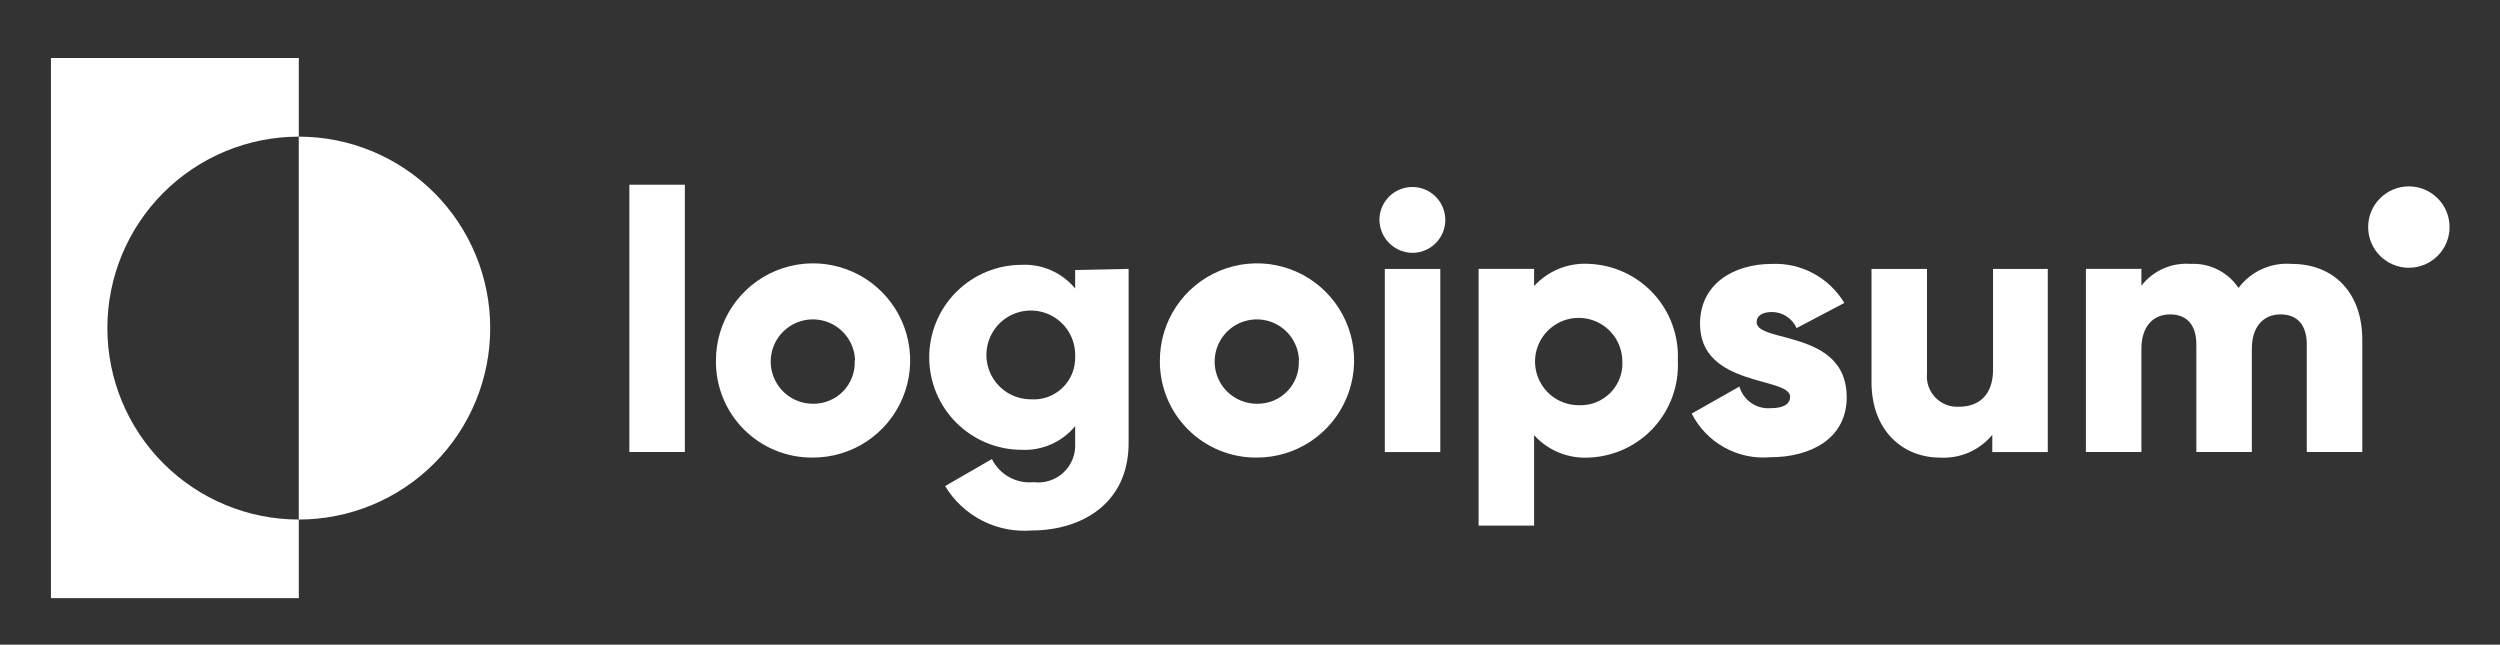
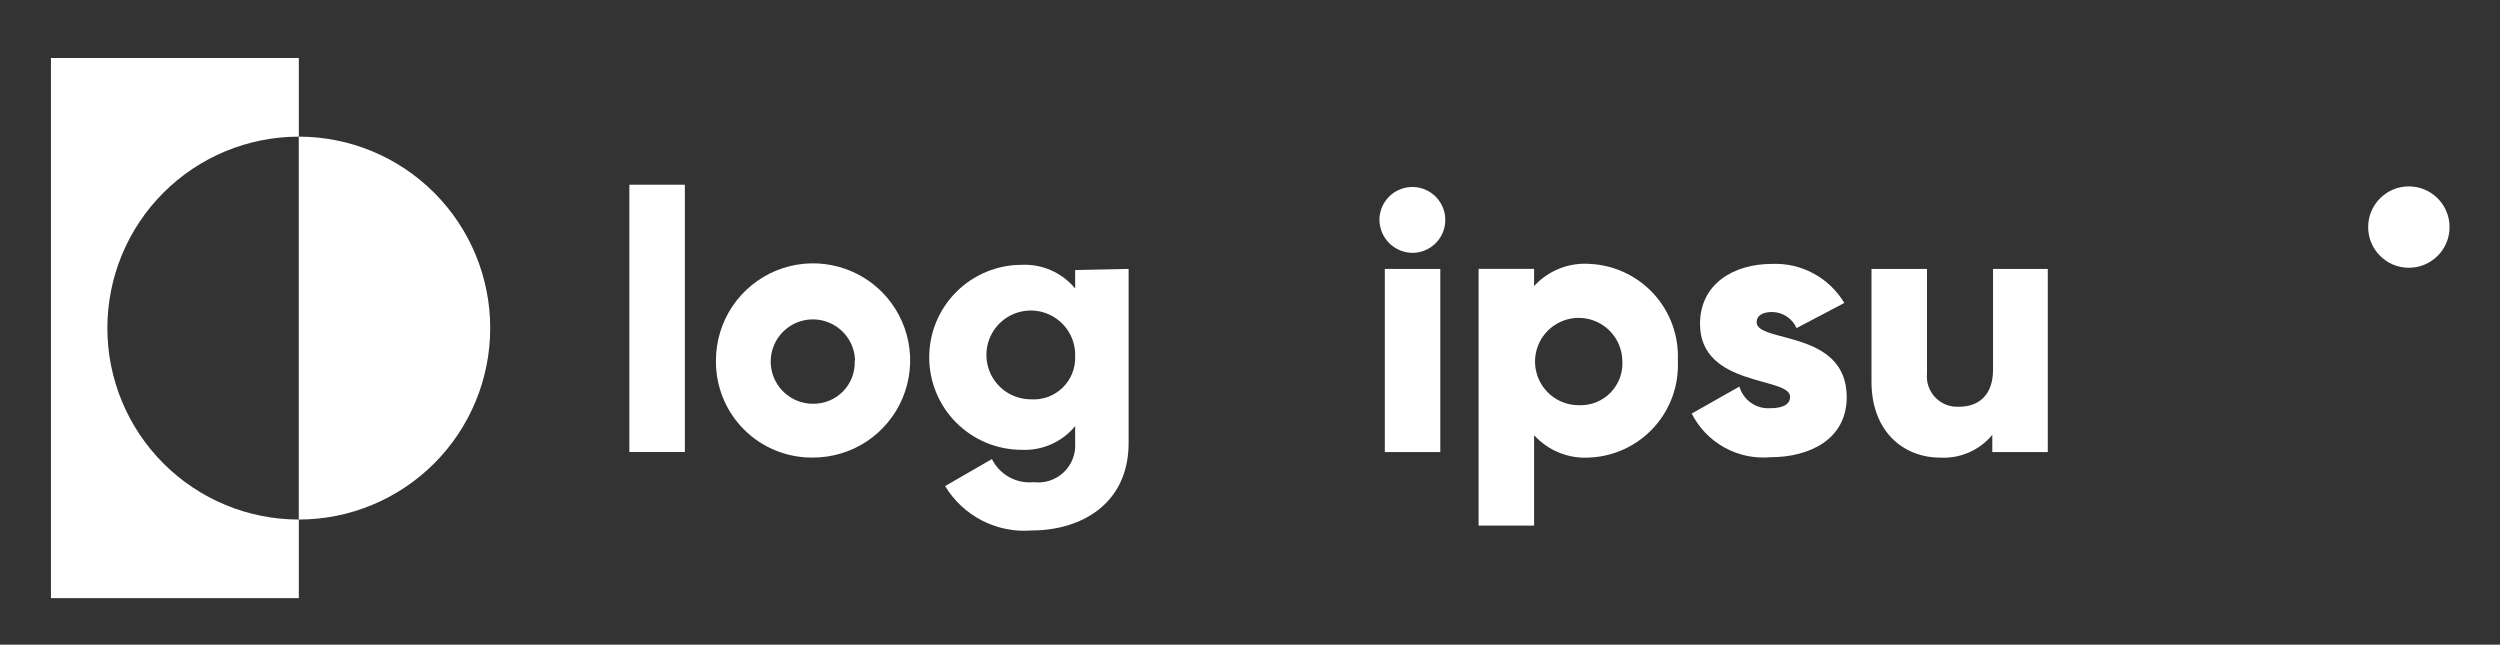
<svg xmlns="http://www.w3.org/2000/svg" width="159" height="41" viewBox="0 0 159 41" fill="none">
  <rect x="0" y="0" width="159" height="41" fill="#333333" stroke="none" />
  <path d="M19.005 8.69V3.69H3.24V38.043H19.005V33.043C15.775 33.043 12.678 31.76 10.395 29.476C8.111 27.193 6.828 24.096 6.828 20.866C6.828 17.637 8.111 14.54 10.395 12.256C12.678 9.973 15.775 8.69 19.005 8.69Z" fill="white" />
  <path d="M19.002 8.69V33.043C22.231 33.043 25.328 31.76 27.612 29.476C29.896 27.193 31.178 24.096 31.178 20.866C31.178 17.637 29.896 14.54 27.612 12.256C25.328 9.973 22.231 8.69 19.002 8.69Z" fill="white" />
  <path d="M40.027 11.748H43.557V28.748H40.027V11.748Z" fill="white" />
  <path d="M45.534 22.925C45.534 21.702 45.897 20.506 46.577 19.49C47.257 18.473 48.224 17.682 49.355 17.215C50.486 16.749 51.729 16.629 52.928 16.87C54.127 17.111 55.228 17.703 56.09 18.57C56.953 19.438 57.538 20.541 57.772 21.742C58.007 22.942 57.879 24.185 57.406 25.313C56.933 26.441 56.136 27.403 55.116 28.078C54.096 28.752 52.898 29.108 51.675 29.101C50.864 29.108 50.059 28.952 49.309 28.643C48.559 28.335 47.878 27.88 47.306 27.304C46.734 26.729 46.282 26.045 45.978 25.293C45.674 24.541 45.523 23.736 45.534 22.925ZM54.381 22.925C54.367 22.398 54.198 21.886 53.895 21.454C53.592 21.023 53.168 20.69 52.677 20.498C52.186 20.305 51.649 20.262 51.133 20.374C50.618 20.485 50.146 20.746 49.778 21.124C49.41 21.501 49.161 21.979 49.064 22.498C48.966 23.016 49.023 23.552 49.228 24.038C49.433 24.524 49.776 24.939 50.216 25.23C50.655 25.522 51.171 25.678 51.699 25.678C52.058 25.685 52.414 25.618 52.746 25.48C53.078 25.343 53.379 25.139 53.628 24.881C53.877 24.623 54.071 24.316 54.197 23.979C54.322 23.642 54.377 23.284 54.357 22.925H54.381Z" fill="white" />
  <path d="M71.78 17.102V28.172C71.78 32.078 68.721 33.737 65.627 33.737C64.536 33.827 63.441 33.61 62.466 33.111C61.491 32.612 60.675 31.851 60.109 30.914L63.086 29.196C63.327 29.682 63.711 30.084 64.186 30.346C64.661 30.609 65.205 30.721 65.745 30.666C66.089 30.709 66.438 30.675 66.767 30.567C67.097 30.458 67.398 30.279 67.65 30.04C67.902 29.802 68.098 29.511 68.224 29.188C68.35 28.865 68.403 28.518 68.38 28.172V27.102C67.969 27.6 67.448 27.995 66.858 28.256C66.268 28.518 65.625 28.638 64.98 28.608C63.42 28.608 61.924 27.988 60.821 26.885C59.717 25.782 59.098 24.285 59.098 22.725C59.098 21.165 59.717 19.669 60.821 18.566C61.924 17.463 63.42 16.843 64.98 16.843C65.625 16.812 66.268 16.933 66.858 17.194C67.448 17.456 67.969 17.851 68.38 18.349V17.172L71.78 17.102ZM68.38 22.69C68.403 22.127 68.258 21.57 67.962 21.091C67.667 20.611 67.234 20.231 66.721 19.999C66.207 19.767 65.637 19.694 65.081 19.79C64.526 19.885 64.012 20.144 63.605 20.534C63.199 20.924 62.918 21.426 62.799 21.977C62.68 22.528 62.729 23.101 62.938 23.624C63.148 24.147 63.51 24.595 63.976 24.911C64.443 25.226 64.993 25.395 65.556 25.396C65.924 25.422 66.293 25.372 66.64 25.247C66.987 25.122 67.303 24.925 67.569 24.67C67.835 24.415 68.045 24.107 68.185 23.766C68.324 23.425 68.391 23.058 68.38 22.69Z" fill="white" />
-   <path d="M73.768 22.925C73.768 21.703 74.131 20.508 74.81 19.492C75.489 18.476 76.454 17.685 77.584 17.218C78.713 16.75 79.955 16.629 81.154 16.868C82.352 17.107 83.453 17.697 84.316 18.562C85.179 19.427 85.767 20.528 86.004 21.727C86.241 22.926 86.117 24.168 85.647 25.297C85.178 26.425 84.385 27.389 83.367 28.066C82.35 28.744 81.155 29.104 79.933 29.102C79.12 29.109 78.314 28.955 77.561 28.647C76.809 28.339 76.126 27.885 75.552 27.309C74.978 26.734 74.524 26.05 74.218 25.297C73.912 24.544 73.759 23.738 73.768 22.925ZM82.615 22.925C82.601 22.397 82.432 21.885 82.128 21.453C81.825 21.021 81.4 20.689 80.909 20.497C80.417 20.305 79.879 20.262 79.363 20.375C78.847 20.487 78.376 20.749 78.008 21.128C77.641 21.507 77.393 21.986 77.297 22.505C77.2 23.024 77.259 23.56 77.465 24.046C77.672 24.532 78.018 24.946 78.459 25.236C78.9 25.526 79.416 25.68 79.945 25.678C80.304 25.685 80.66 25.618 80.992 25.481C81.324 25.344 81.624 25.14 81.874 24.881C82.124 24.623 82.317 24.316 82.443 23.979C82.568 23.643 82.623 23.284 82.603 22.925H82.615Z" fill="white" />
  <path d="M87.732 13.987C87.732 13.573 87.855 13.168 88.085 12.824C88.316 12.479 88.642 12.211 89.025 12.053C89.408 11.894 89.829 11.852 90.235 11.933C90.641 12.014 91.014 12.214 91.307 12.506C91.6 12.799 91.8 13.172 91.88 13.579C91.961 13.985 91.92 14.406 91.761 14.789C91.603 15.171 91.334 15.498 90.99 15.728C90.646 15.959 90.241 16.081 89.826 16.081C89.273 16.075 88.744 15.853 88.353 15.461C87.961 15.07 87.739 14.541 87.732 13.987ZM88.074 17.105H91.603V28.752H88.074V17.105Z" fill="white" />
  <path d="M106.71 22.924C106.749 23.698 106.635 24.473 106.374 25.204C106.113 25.934 105.71 26.605 105.189 27.18C104.667 27.754 104.037 28.219 103.335 28.549C102.633 28.878 101.873 29.066 101.098 29.1C100.44 29.144 99.781 29.039 99.17 28.792C98.559 28.546 98.012 28.165 97.569 27.677V33.43H94.039V17.1H97.569V18.195C98.012 17.708 98.56 17.329 99.171 17.084C99.783 16.84 100.441 16.737 101.098 16.783C101.87 16.817 102.627 17.004 103.327 17.331C104.026 17.659 104.655 18.121 105.176 18.691C105.697 19.261 106.1 19.929 106.364 20.655C106.627 21.381 106.744 22.152 106.71 22.924ZM103.18 22.924C103.166 22.377 102.991 21.847 102.678 21.4C102.364 20.953 101.925 20.608 101.416 20.409C100.906 20.209 100.35 20.165 99.816 20.281C99.282 20.397 98.794 20.668 98.413 21.06C98.032 21.452 97.775 21.948 97.675 22.485C97.575 23.023 97.636 23.578 97.85 24.081C98.063 24.584 98.421 25.012 98.877 25.313C99.334 25.614 99.869 25.773 100.416 25.771C100.79 25.787 101.163 25.723 101.512 25.585C101.86 25.446 102.175 25.236 102.436 24.967C102.697 24.698 102.898 24.377 103.026 24.025C103.155 23.673 103.207 23.298 103.18 22.924Z" fill="white" />
  <path d="M117.451 25.256C117.451 27.938 115.098 29.079 112.604 29.079C111.586 29.171 110.565 28.955 109.672 28.46C108.778 27.965 108.054 27.213 107.592 26.303L110.627 24.585C110.747 25.005 111.008 25.37 111.366 25.621C111.723 25.872 112.156 25.992 112.592 25.961C113.427 25.961 113.851 25.703 113.851 25.232C113.851 23.95 108.121 24.632 108.121 20.597C108.121 18.055 110.262 16.785 112.686 16.785C113.607 16.744 114.522 16.953 115.334 17.39C116.146 17.827 116.825 18.476 117.298 19.267L114.262 20.867C114.128 20.564 113.909 20.306 113.632 20.124C113.354 19.942 113.029 19.845 112.698 19.844C112.086 19.844 111.721 20.079 111.721 20.491C111.721 21.832 117.451 20.95 117.451 25.256Z" fill="white" />
  <path d="M130.239 17.104V28.751H126.71V27.657C126.309 28.141 125.799 28.524 125.224 28.776C124.647 29.027 124.02 29.14 123.392 29.104C121.039 29.104 119.027 27.422 119.027 24.28V17.104H122.557V23.751C122.529 24.029 122.561 24.309 122.653 24.573C122.745 24.837 122.892 25.078 123.085 25.28C123.279 25.481 123.514 25.638 123.774 25.74C124.034 25.841 124.313 25.885 124.592 25.869C125.863 25.869 126.757 25.116 126.757 23.516V17.104H130.239Z" fill="white" />
-   <path d="M150.241 21.596V28.749H146.711V21.902C146.711 20.725 146.158 19.996 145.041 19.996C143.923 19.996 143.217 20.808 143.217 22.184V28.749H139.688V21.902C139.688 20.725 139.135 19.996 138.017 19.996C136.899 19.996 136.193 20.808 136.193 22.184V28.749H132.664V17.102H136.193V18.172C136.559 17.699 137.036 17.325 137.583 17.082C138.129 16.84 138.728 16.737 139.323 16.784C139.919 16.753 140.515 16.878 141.049 17.146C141.583 17.414 142.038 17.816 142.37 18.313C142.758 17.794 143.271 17.381 143.862 17.114C144.451 16.846 145.101 16.733 145.746 16.784C148.499 16.784 150.241 18.69 150.241 21.596Z" fill="white" />
  <path d="M153.203 17.03C154.633 17.03 155.792 15.872 155.792 14.442C155.792 13.013 154.633 11.854 153.203 11.854C151.774 11.854 150.615 13.013 150.615 14.442C150.615 15.872 151.774 17.03 153.203 17.03Z" fill="white" />
</svg>